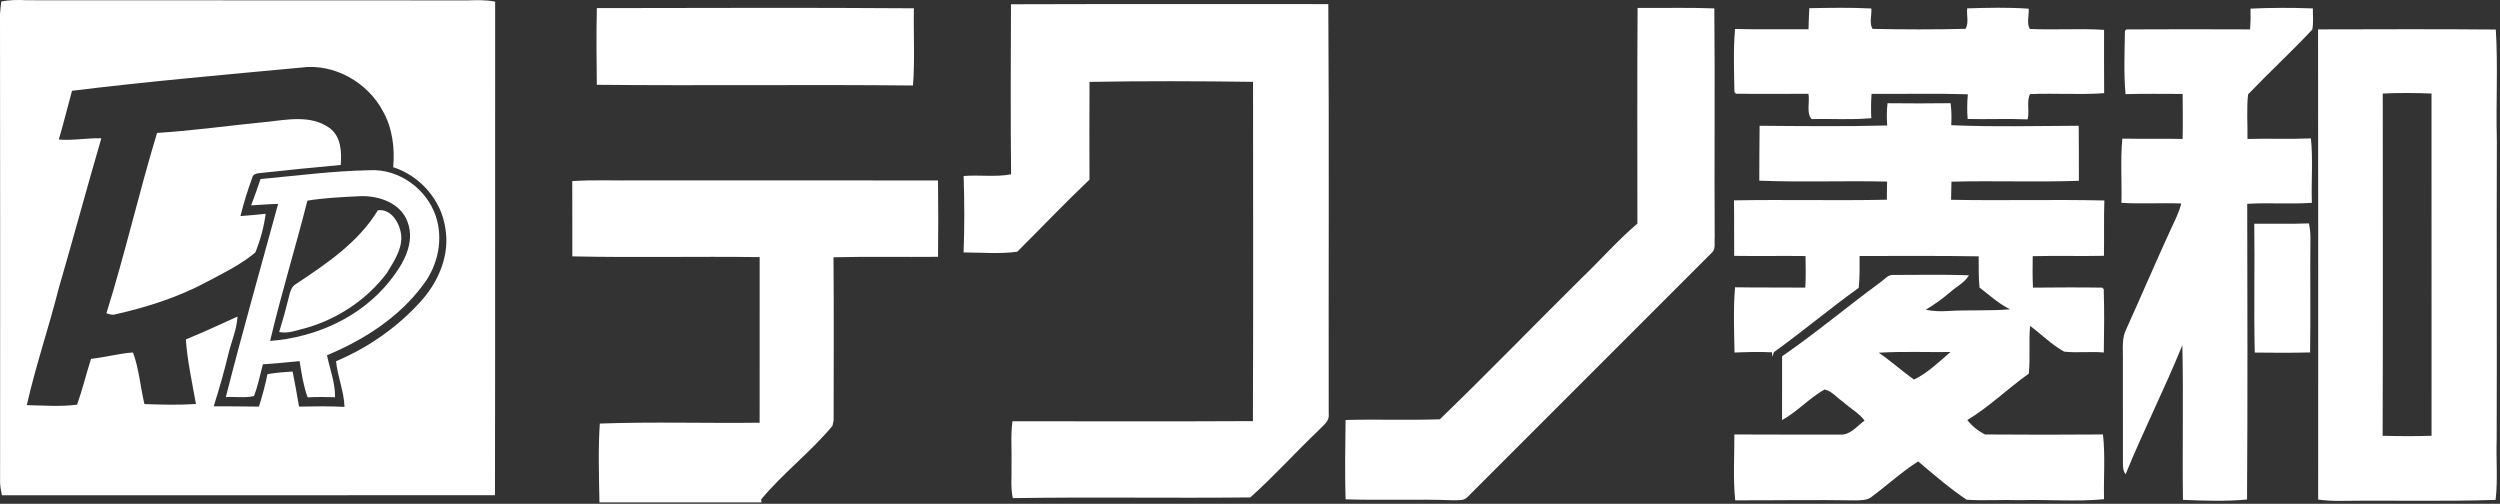
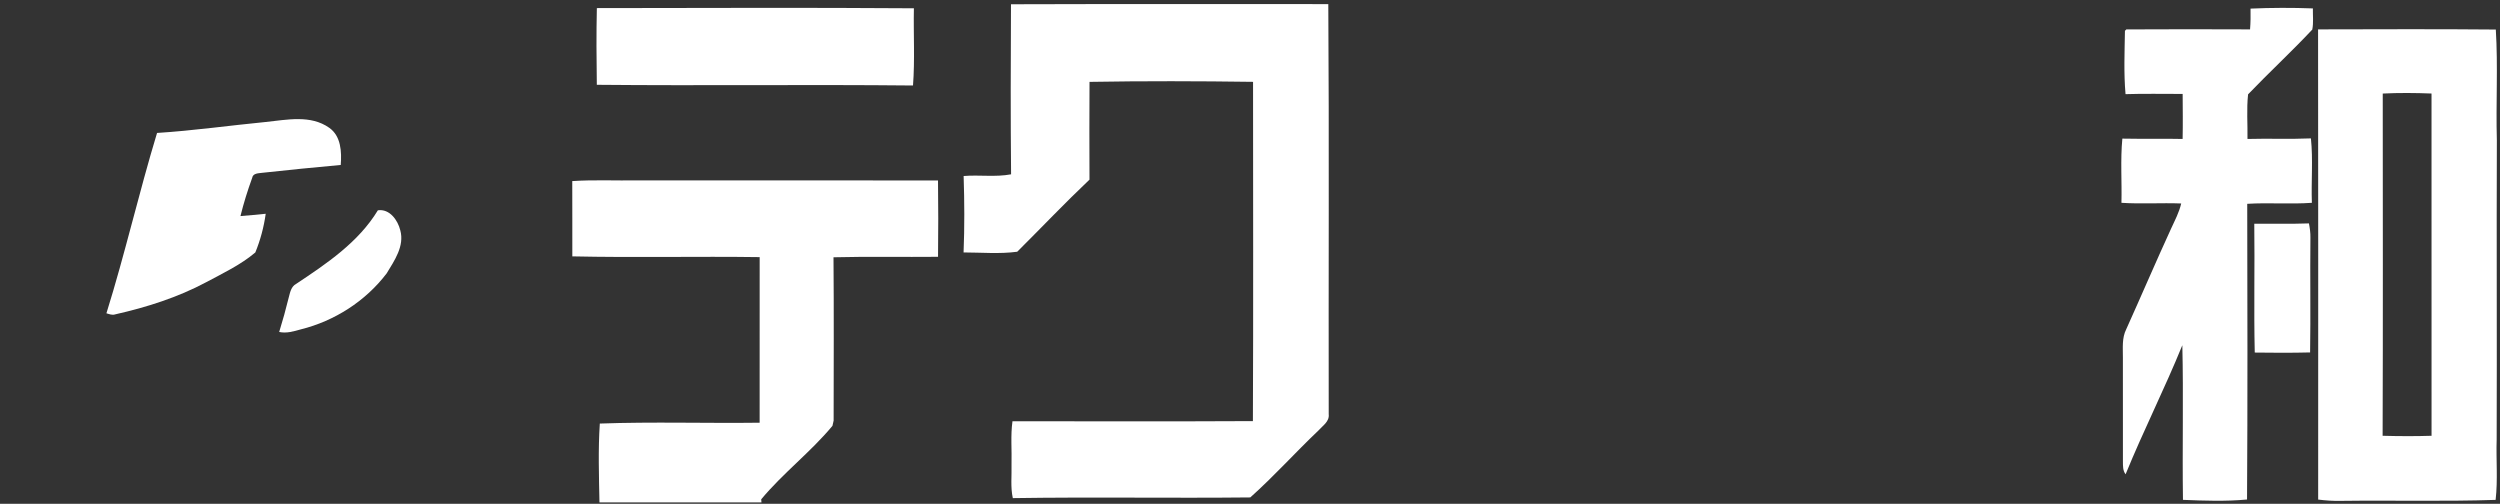
<svg xmlns="http://www.w3.org/2000/svg" width="100%" height="100%" viewBox="0 0 794 160" version="1.1" xml:space="preserve" style="fill-rule:evenodd;clip-rule:evenodd;stroke-linejoin:round;stroke-miterlimit:2;">
  <rect x="0" y="0" width="794" height="160" fill="#333333" stroke="none" />
  <g transform="matrix(1,0,0,1,-0.49,-0.447)">
-     <path d="M0.9,0.94C3.56,0.38 6.27,0.39 8.97,0.52C55.64,0.59 102.32,0.5 148.99,0.57C151.91,0.49 154.86,0.37 157.75,0.98C157.7,53.22 157.8,105.47 157.69,157.72C105.49,157.78 53.29,157.71 1.09,157.75C0.78,156.18 0.47,154.6 0.52,153C0.56,103.69 0.54,54.37 0.49,5.07C0.58,3.68 0.72,2.31 0.9,0.94M23.36,29.28C21.97,34.42 20.67,39.64 19.16,44.77C23.67,45.13 28.16,44.26 32.68,44.35C28.05,60.17 23.79,76.1 19.17,91.93C16.03,104.39 11.83,116.58 9,129.12C14.3,129.22 19.73,129.66 24.97,128.97C26.67,124.2 27.85,119.25 29.4,114.42C33.87,113.92 38.23,112.72 42.72,112.39C44.67,117.6 45.06,123.35 46.36,128.78C51.81,128.98 57.28,129.11 62.72,128.76C61.52,121.95 60.01,115.13 59.51,108.25C65.04,105.98 70.47,103.47 75.92,100.99C75.7,105.18 73.91,109.04 72.97,113.09C71.66,118.61 70.06,124.07 68.37,129.49C73.15,129.53 77.94,129.48 82.73,129.59C83.78,126.19 84.75,122.76 85.44,119.27C88.08,118.83 90.75,118.59 93.43,118.46C94.17,122.15 94.82,125.87 95.47,129.58C100.28,129.49 105.1,129.42 109.91,129.67C109.74,124.71 107.7,120.08 107.22,115.17C117.66,110.76 127.17,104.08 134.65,95.57C140,89.42 143.39,81.1 141.92,72.89C140.64,63.96 133.92,56.31 125.37,53.55C125.9,47.54 125.16,41.29 122.21,35.95C117.36,26.62 106.59,20.46 96.03,21.92C71.79,24.19 47.5,26.3 23.36,29.28Z" style="fill:white;fill-rule:nonzero;" />
    <path d="M321.58,1.8C355.17,1.68 388.76,1.79 422.36,1.75C422.65,45.16 422.4,88.59 422.49,132.01C422.77,134.34 420.56,135.65 419.22,137.18C411.89,144.14 405.11,151.71 397.58,158.43C372.44,158.7 347.29,158.26 322.16,158.65C321.39,155.15 321.85,151.56 321.75,148.01C321.88,143.42 321.42,138.8 322.05,134.24C347.5,134.23 372.96,134.33 398.41,134.19C398.57,98.28 398.46,62.36 398.46,26.44C381.16,26.2 363.83,26.15 346.52,26.45C346.45,36.8 346.48,47.15 346.51,57.5C338.67,64.94 331.22,72.78 323.56,80.4C317.94,81.15 312.18,80.63 306.52,80.62C306.85,72.54 306.8,64.43 306.54,56.35C311.56,55.93 316.64,56.75 321.61,55.81C321.44,37.81 321.48,19.8 321.58,1.8Z" style="fill:white;fill-rule:nonzero;" />
    <path d="M190.05,3.02C223.61,2.99 257.18,2.83 290.74,3.08C290.58,11.25 291.08,19.45 290.46,27.6C256.99,27.26 223.51,27.7 190.04,27.38C189.92,19.26 189.87,11.14 190.05,3.02Z" style="fill:white;fill-rule:nonzero;" />
-     <path d="M520.59,2.97C528.71,3.04 536.84,2.8 544.96,3.11C545.19,27.38 544.93,51.66 545.08,75.94C544.91,77.42 545.43,79.24 544.39,80.48C518.41,106.43 492.44,132.4 466.49,158.38C465.35,159.57 463.5,159.24 462.03,159.33C450.64,158.9 439.24,159.39 427.84,159.04C427.61,150.64 427.74,142.23 427.84,133.83C437.81,133.57 447.81,133.95 457.78,133.62C473.02,118.91 487.76,103.66 502.83,88.76C508.79,83.06 514.24,76.8 520.53,71.46C520.53,48.63 520.43,25.79 520.59,2.97Z" style="fill:white;fill-rule:nonzero;" />
-     <path d="M575.14,3.04C581.7,2.94 588.27,2.8 594.82,3.14C595.01,5.25 594.09,7.79 595.2,9.62C605.04,9.82 614.91,9.85 624.74,9.6C625.88,7.77 625.01,5.21 625.28,3.1C631.78,2.91 638.31,2.74 644.8,3.21C644.96,5.31 644.1,7.79 645.14,9.64C653,10.02 660.88,9.42 668.74,9.93C668.75,16.64 668.7,23.34 668.77,30.04C660.93,30.6 653.06,29.99 645.22,30.34C644.05,32.66 645.15,35.75 644.46,38.36C638.11,38.09 631.76,38.38 625.42,38.24C625.2,35.63 625.24,33 625.48,30.39C615.29,30.08 605.09,30.33 594.9,30.25C594.71,32.82 594.68,35.4 594.82,37.98C588.51,38.56 582.16,38.12 575.84,38.26C574.11,36.4 575.33,32.76 574.85,30.23C567.17,30.25 559.49,30.32 551.82,30.21L551.35,29.71C551.24,23.04 550.96,16.31 551.54,9.65C559.31,9.85 567.09,9.69 574.87,9.75C574.94,7.51 574.99,5.28 575.14,3.04Z" style="fill:white;fill-rule:nonzero;" />
    <path d="M715.26,3.18C721.85,2.89 728.46,2.87 735.06,3.12C735.02,5.36 735.3,7.63 734.87,9.84C728.27,16.88 721.16,23.45 714.48,30.41C713.97,35.11 714.37,39.86 714.29,44.58C721,44.39 727.72,44.69 734.44,44.4C735.14,51.18 734.5,58.04 734.74,64.86C727.9,65.35 721.05,64.76 714.21,65.18C714.27,96.49 714.35,127.8 714.15,159.09C707.39,159.72 700.57,159.48 693.8,159.2C693.56,142.83 693.99,126.45 693.6,110.09C687.98,123.92 681.21,137.26 675.58,151.08C674.67,149.91 674.74,148.39 674.73,146.99C674.73,135.99 674.75,124.99 674.72,113.98C674.74,110.97 674.37,107.8 675.78,105.02C680.58,94.38 685.17,83.64 690.04,73.03C691.23,70.43 692.6,67.88 693.24,65.07C686.92,64.83 680.58,65.27 674.26,64.86C674.43,58.06 673.9,51.24 674.55,44.47C680.93,44.6 687.31,44.44 693.69,44.58C693.79,39.81 693.73,35.05 693.7,30.28C687.65,30.3 681.6,30.15 675.56,30.35C674.97,23.67 675.27,16.92 675.37,10.23L675.82,9.79C688.91,9.71 702.01,9.73 715.11,9.78C715.28,7.59 715.31,5.38 715.26,3.18Z" style="fill:white;fill-rule:nonzero;" />
    <path d="M736.71,9.78C755.52,9.75 774.34,9.65 793.16,9.83C793.88,21.52 793.16,33.26 793.49,44.98C793.36,76.65 793.55,108.33 793.43,140C793.22,146.41 793.83,152.83 793.1,159.21C776.77,159.75 760.41,159.31 744.07,159.52C741.61,159.59 739.16,159.41 736.74,159.11C736.73,109.33 736.8,59.56 736.71,9.78M757.25,30.16C757.26,66.39 757.34,102.62 757.21,138.85C762.39,138.99 767.57,139.02 772.75,138.85C772.74,102.62 772.75,66.38 772.74,30.15C767.58,29.95 762.41,29.9 757.25,30.16Z" style="fill:white;fill-rule:nonzero;" />
-     <path d="M599.97,33.23C606.64,33.3 613.31,33.31 619.99,33.22C620.32,35.53 620.33,37.88 620.21,40.21C633.68,40.8 647.21,40.44 660.69,40.39C660.75,46.22 660.73,52.04 660.75,57.87C647.26,58.34 633.76,57.79 620.27,58.15C620.24,60.07 620.2,61.98 620.15,63.9C636.37,64.21 652.61,63.75 668.83,64.12C668.64,69.98 668.81,75.84 668.7,81.69C661.16,81.86 653.62,81.61 646.08,81.81C646.03,85.14 646,88.47 646.16,91.8C653.48,91.74 660.8,91.68 668.12,91.8L668.63,92.26C668.85,98.97 668.77,105.69 668.66,112.4C664.46,112.01 660.23,112.58 656.06,112.13C652.09,109.93 648.89,106.64 645.25,103.96C644.77,109 645.36,114.08 644.83,119.11C638.18,123.83 632.29,129.66 625.3,133.86C626.81,135.75 628.79,137.38 630.95,138.43C643.43,138.53 655.92,138.53 668.4,138.43C669.16,145.26 668.56,152.15 668.73,159C659.85,159.83 650.92,159.05 642.02,159.3C636.38,159.11 630.73,159.52 625.11,159.16C619.66,155.51 614.68,151.22 609.7,146.98C604.35,150.4 599.67,154.74 594.57,158.5C593.23,159.37 591.53,159.28 590.01,159.37C577.2,159.15 564.39,159.38 551.59,159.35C550.89,152.41 551.35,145.39 551.33,138.43C562.57,138.51 573.8,138.45 585.03,138.47C588.2,138.64 590.31,135.72 592.67,134.03C590.95,131.62 588.09,130.17 585.93,128.14C583.96,126.84 582.34,124.66 579.99,124.14C575.12,126.86 571.36,131.19 566.47,133.87C566.43,127.11 566.54,120.36 566.48,113.6C577.13,106.28 587.03,97.93 597.45,90.29C598.89,89.34 600.08,87.52 602.05,87.77C609.97,87.77 617.9,87.59 625.82,87.88C624.49,90.18 622.02,91.36 620.09,93.05C617.59,95.19 614.94,97.15 612.1,98.82C614.36,99.29 616.68,99.37 618.99,99.23C625.61,98.82 632.26,99.25 638.89,98.68C635.27,96.92 632.33,94.17 629.17,91.76C628.88,88.46 628.91,85.16 628.92,81.86C616.31,81.63 603.7,81.79 591.09,81.75C591.08,85.12 591.18,88.5 590.82,91.86C581.67,98.44 573.01,105.71 563.86,112.31C563.75,112.67 563.53,113.41 563.42,113.78C563.39,113.42 563.31,112.7 563.27,112.34C559.3,112.13 555.33,112.26 551.37,112.41C551.26,105.51 550.96,98.57 551.54,91.69C558.98,91.8 566.42,91.73 573.86,91.79C574.04,88.45 573.98,85.11 573.93,81.77C566.38,81.67 558.82,81.83 551.27,81.71C551.21,75.83 551.3,69.96 551.2,64.08C567.38,63.79 583.57,64.21 599.76,63.88C599.75,61.96 599.78,60.04 599.84,58.12C586.31,57.8 572.76,58.37 559.24,57.83C559.27,52.02 559.26,46.2 559.34,40.39C572.85,40.5 586.37,40.65 599.87,40.3C599.69,37.94 599.69,35.58 599.97,33.23M597.16,112.47C601.06,115.09 604.53,118.27 608.35,121C612.72,118.93 616.29,115.37 619.97,112.25C612.36,112.34 604.75,112.01 597.16,112.47Z" style="fill:white;fill-rule:nonzero;" />
    <path d="M84.86,39.19C91.58,38.5 99.12,36.83 105.07,41.04C108.82,43.69 109.03,48.68 108.71,52.84C100.42,53.57 92.14,54.44 83.87,55.32C82.68,55.51 80.83,55.37 80.57,56.98C79.13,60.94 77.87,64.98 76.86,69.07C79.54,68.85 82.21,68.62 84.88,68.34C84.3,72.54 83.18,76.72 81.58,80.63C76.93,84.56 71.38,87.18 66.05,90.04C56.98,94.89 47.09,98.03 37.08,100.29C36.13,100.61 35.2,100.21 34.29,99.95C40.2,81.03 44.61,61.64 50.37,42.67C61.9,41.94 73.36,40.31 84.86,39.19Z" style="fill:white;fill-rule:nonzero;" />
-     <path d="M83.24,57.31C94.81,56.24 106.37,54.71 118,54.51C127.17,54.03 135.97,60.42 138.88,69.04C141.38,76.43 139.58,84.76 134.89,90.89C127.27,101.23 116.07,108.39 104.35,113.27C105.24,117.7 106.99,122.04 106.9,126.61C104,126.5 101.09,126.5 98.19,126.65C96.84,122.94 96.26,119.02 95.64,115.14C91.75,115.5 87.88,115.92 83.98,116.15C83.07,119.52 82.42,122.97 81.16,126.23C78.27,126.93 75.18,126.36 72.21,126.57C77.43,106.04 83.25,85.65 88.82,65.21C85.96,65.26 83.1,65.52 80.25,65.67C81.33,62.91 82.27,60.1 83.24,57.31M98.12,64.17C94.36,79.07 89.79,93.78 86.28,108.73C100.84,107.61 115.3,101.13 124.43,89.5C128.51,84.39 132.46,77.6 129.92,70.91C127.77,64.93 120.87,62.57 115,62.75C109.37,63.02 103.7,63.27 98.12,64.17Z" style="fill:white;fill-rule:nonzero;" />
    <path d="M182.24,57.96C189.14,57.5 196.06,57.85 202.98,57.74C234.78,57.76 266.59,57.72 298.4,57.76C298.51,65.84 298.5,73.93 298.41,82.01C287.34,82.12 276.27,81.88 265.21,82.16C265.35,99.45 265.27,116.74 265.25,134.03C265.16,134.45 264.97,135.27 264.88,135.69C257.95,144.04 249.19,150.69 242.25,159.03L242.33,160L190.88,160C190.72,151.67 190.44,143.27 190.99,134.97C207.87,134.36 224.83,134.92 241.75,134.7C241.76,117.17 241.73,99.64 241.76,82.11C221.93,81.83 202.08,82.31 182.26,81.87C182.23,73.9 182.29,65.93 182.24,57.96Z" style="fill:white;fill-rule:nonzero;" />
    <path d="M120.5,67.24C124.23,66.69 126.84,70.38 127.62,73.59C129,78.59 125.75,83.22 123.29,87.28C116.59,96.09 106.74,102.4 96.01,105.06C93.79,105.68 91.49,106.39 89.16,105.88C90.28,102.26 91.3,98.6 92.2,94.91C92.62,93.34 92.94,91.47 94.52,90.63C104.21,84.19 114.37,77.38 120.5,67.24Z" style="fill:white;fill-rule:nonzero;" />
    <path d="M716.45,71.5C722.23,71.45 728.02,71.61 733.81,71.4C734.1,72.91 734.32,74.44 734.28,75.98C734.15,88.11 734.37,100.25 734.18,112.38C728.32,112.52 722.46,112.51 716.6,112.42C716.28,98.79 716.63,85.14 716.45,71.5Z" style="fill:white;fill-rule:nonzero;" />
  </g>
</svg>